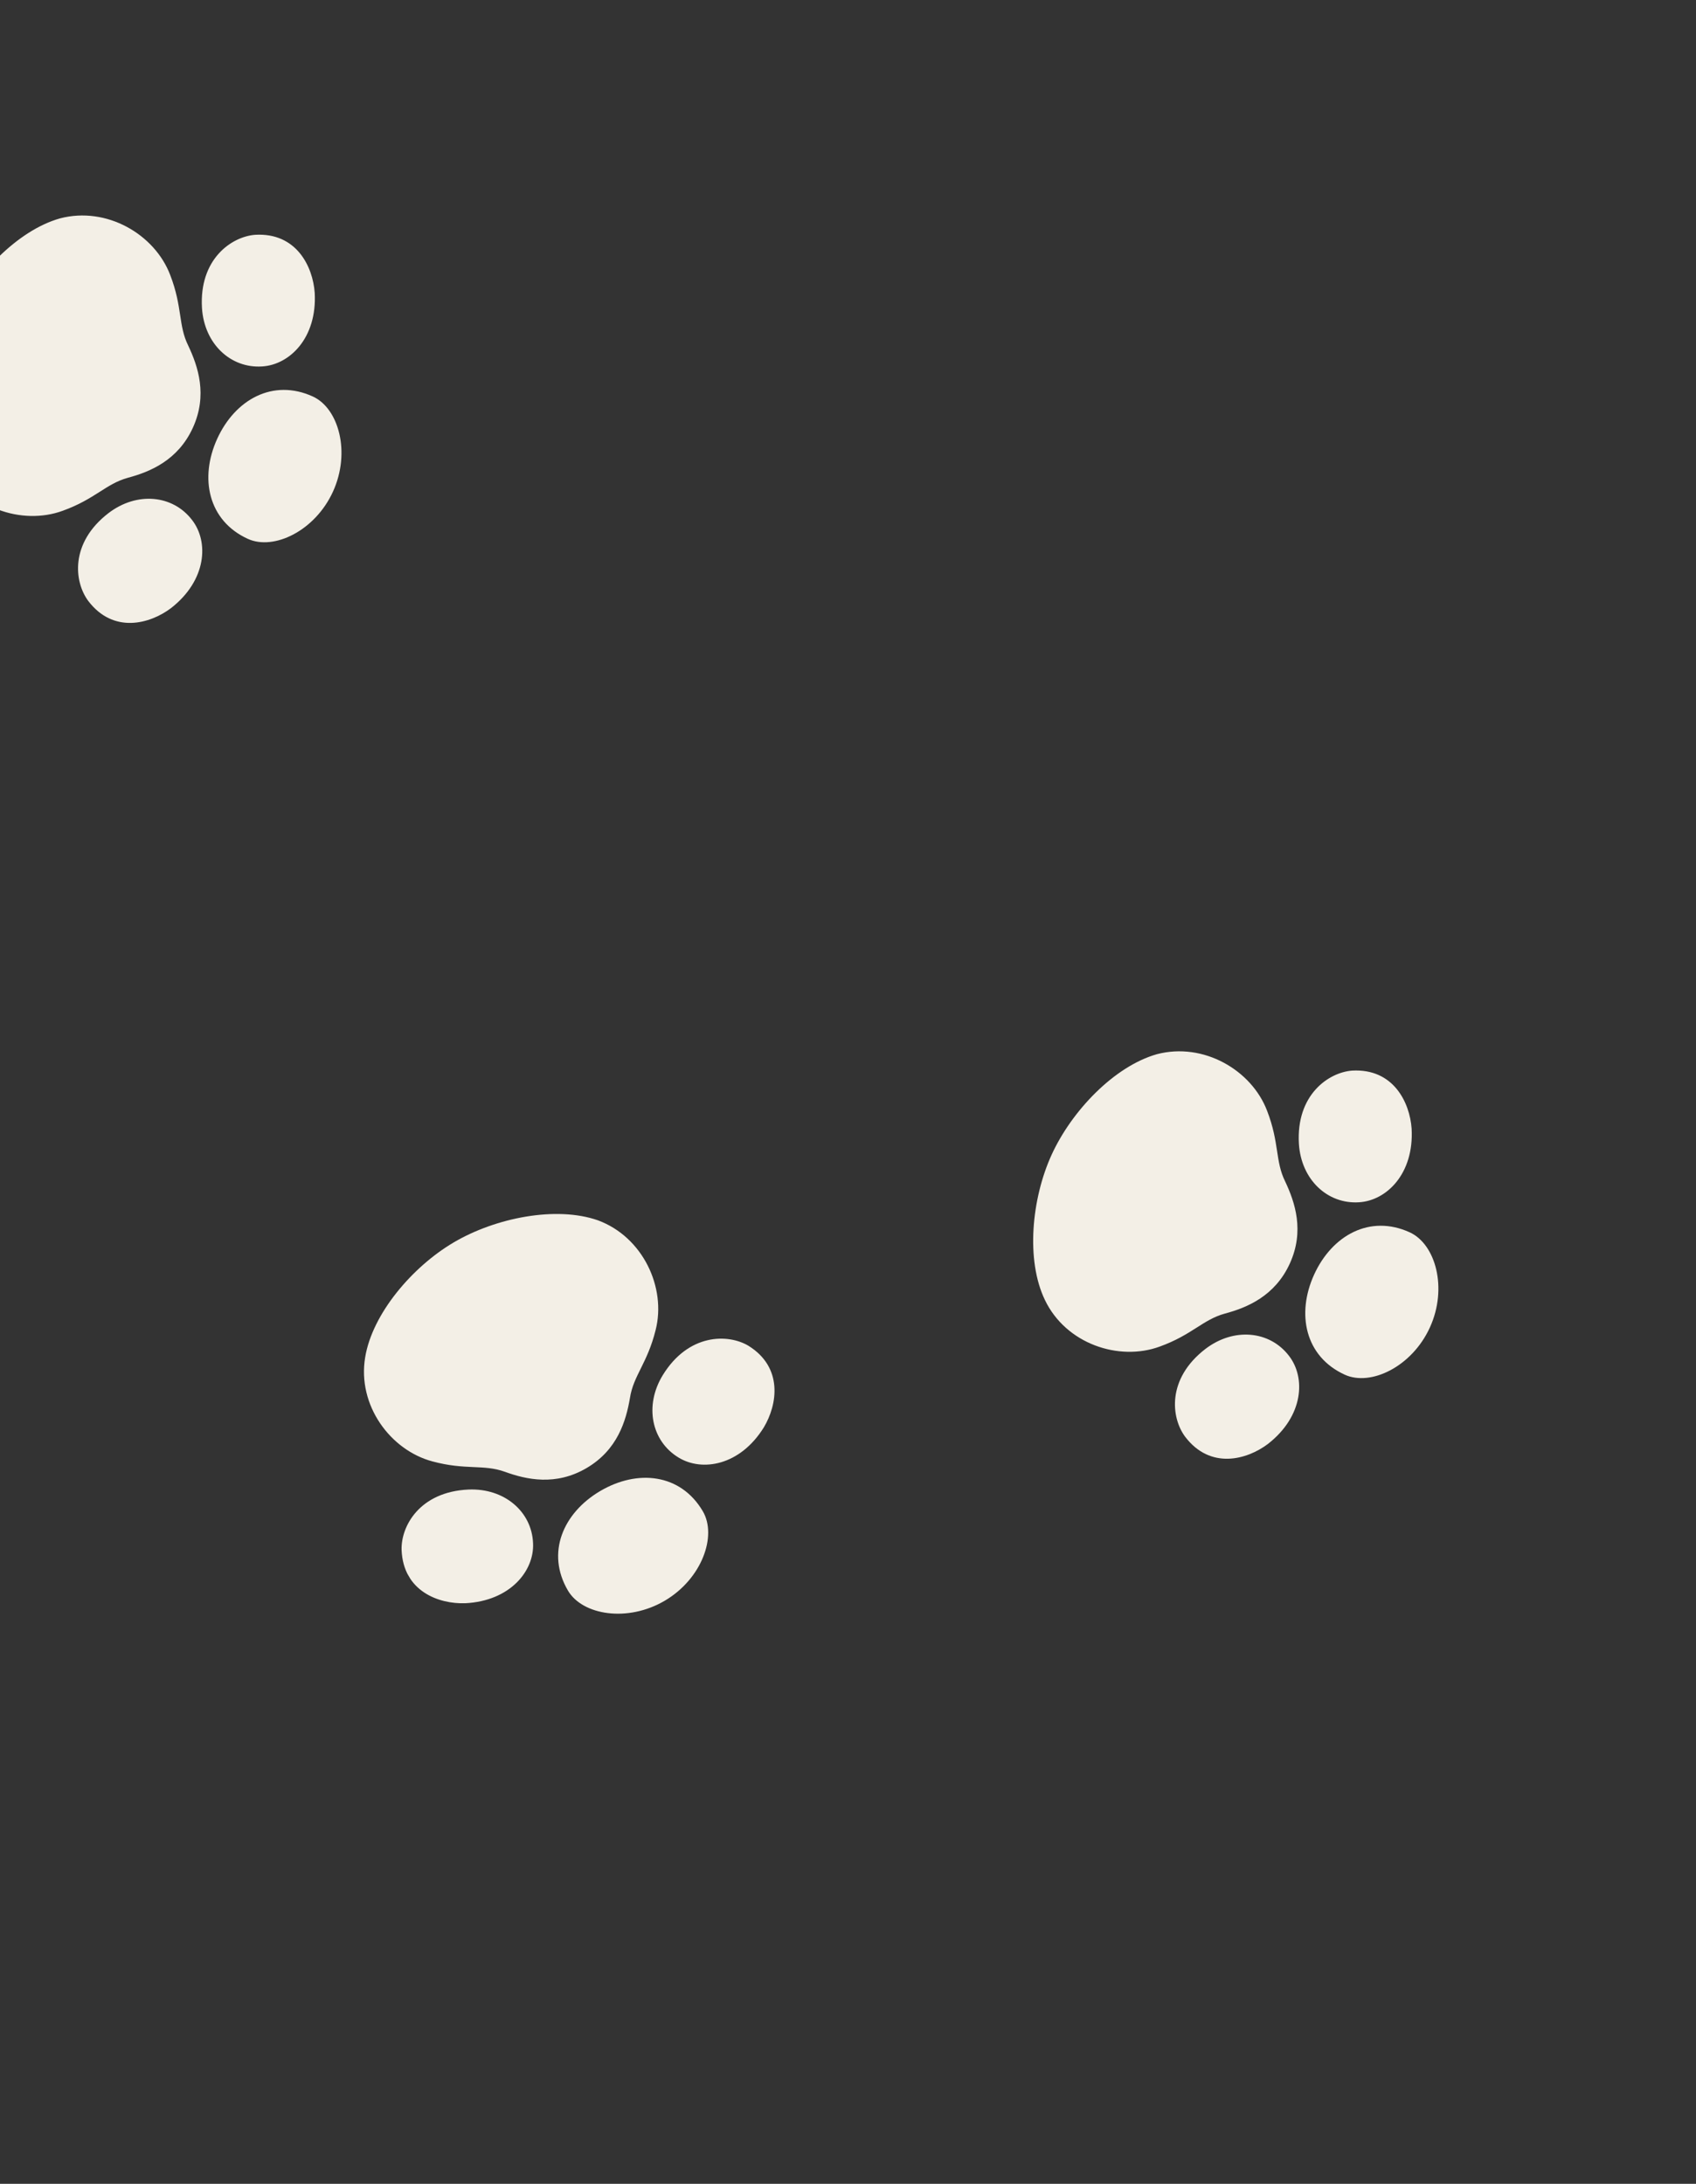
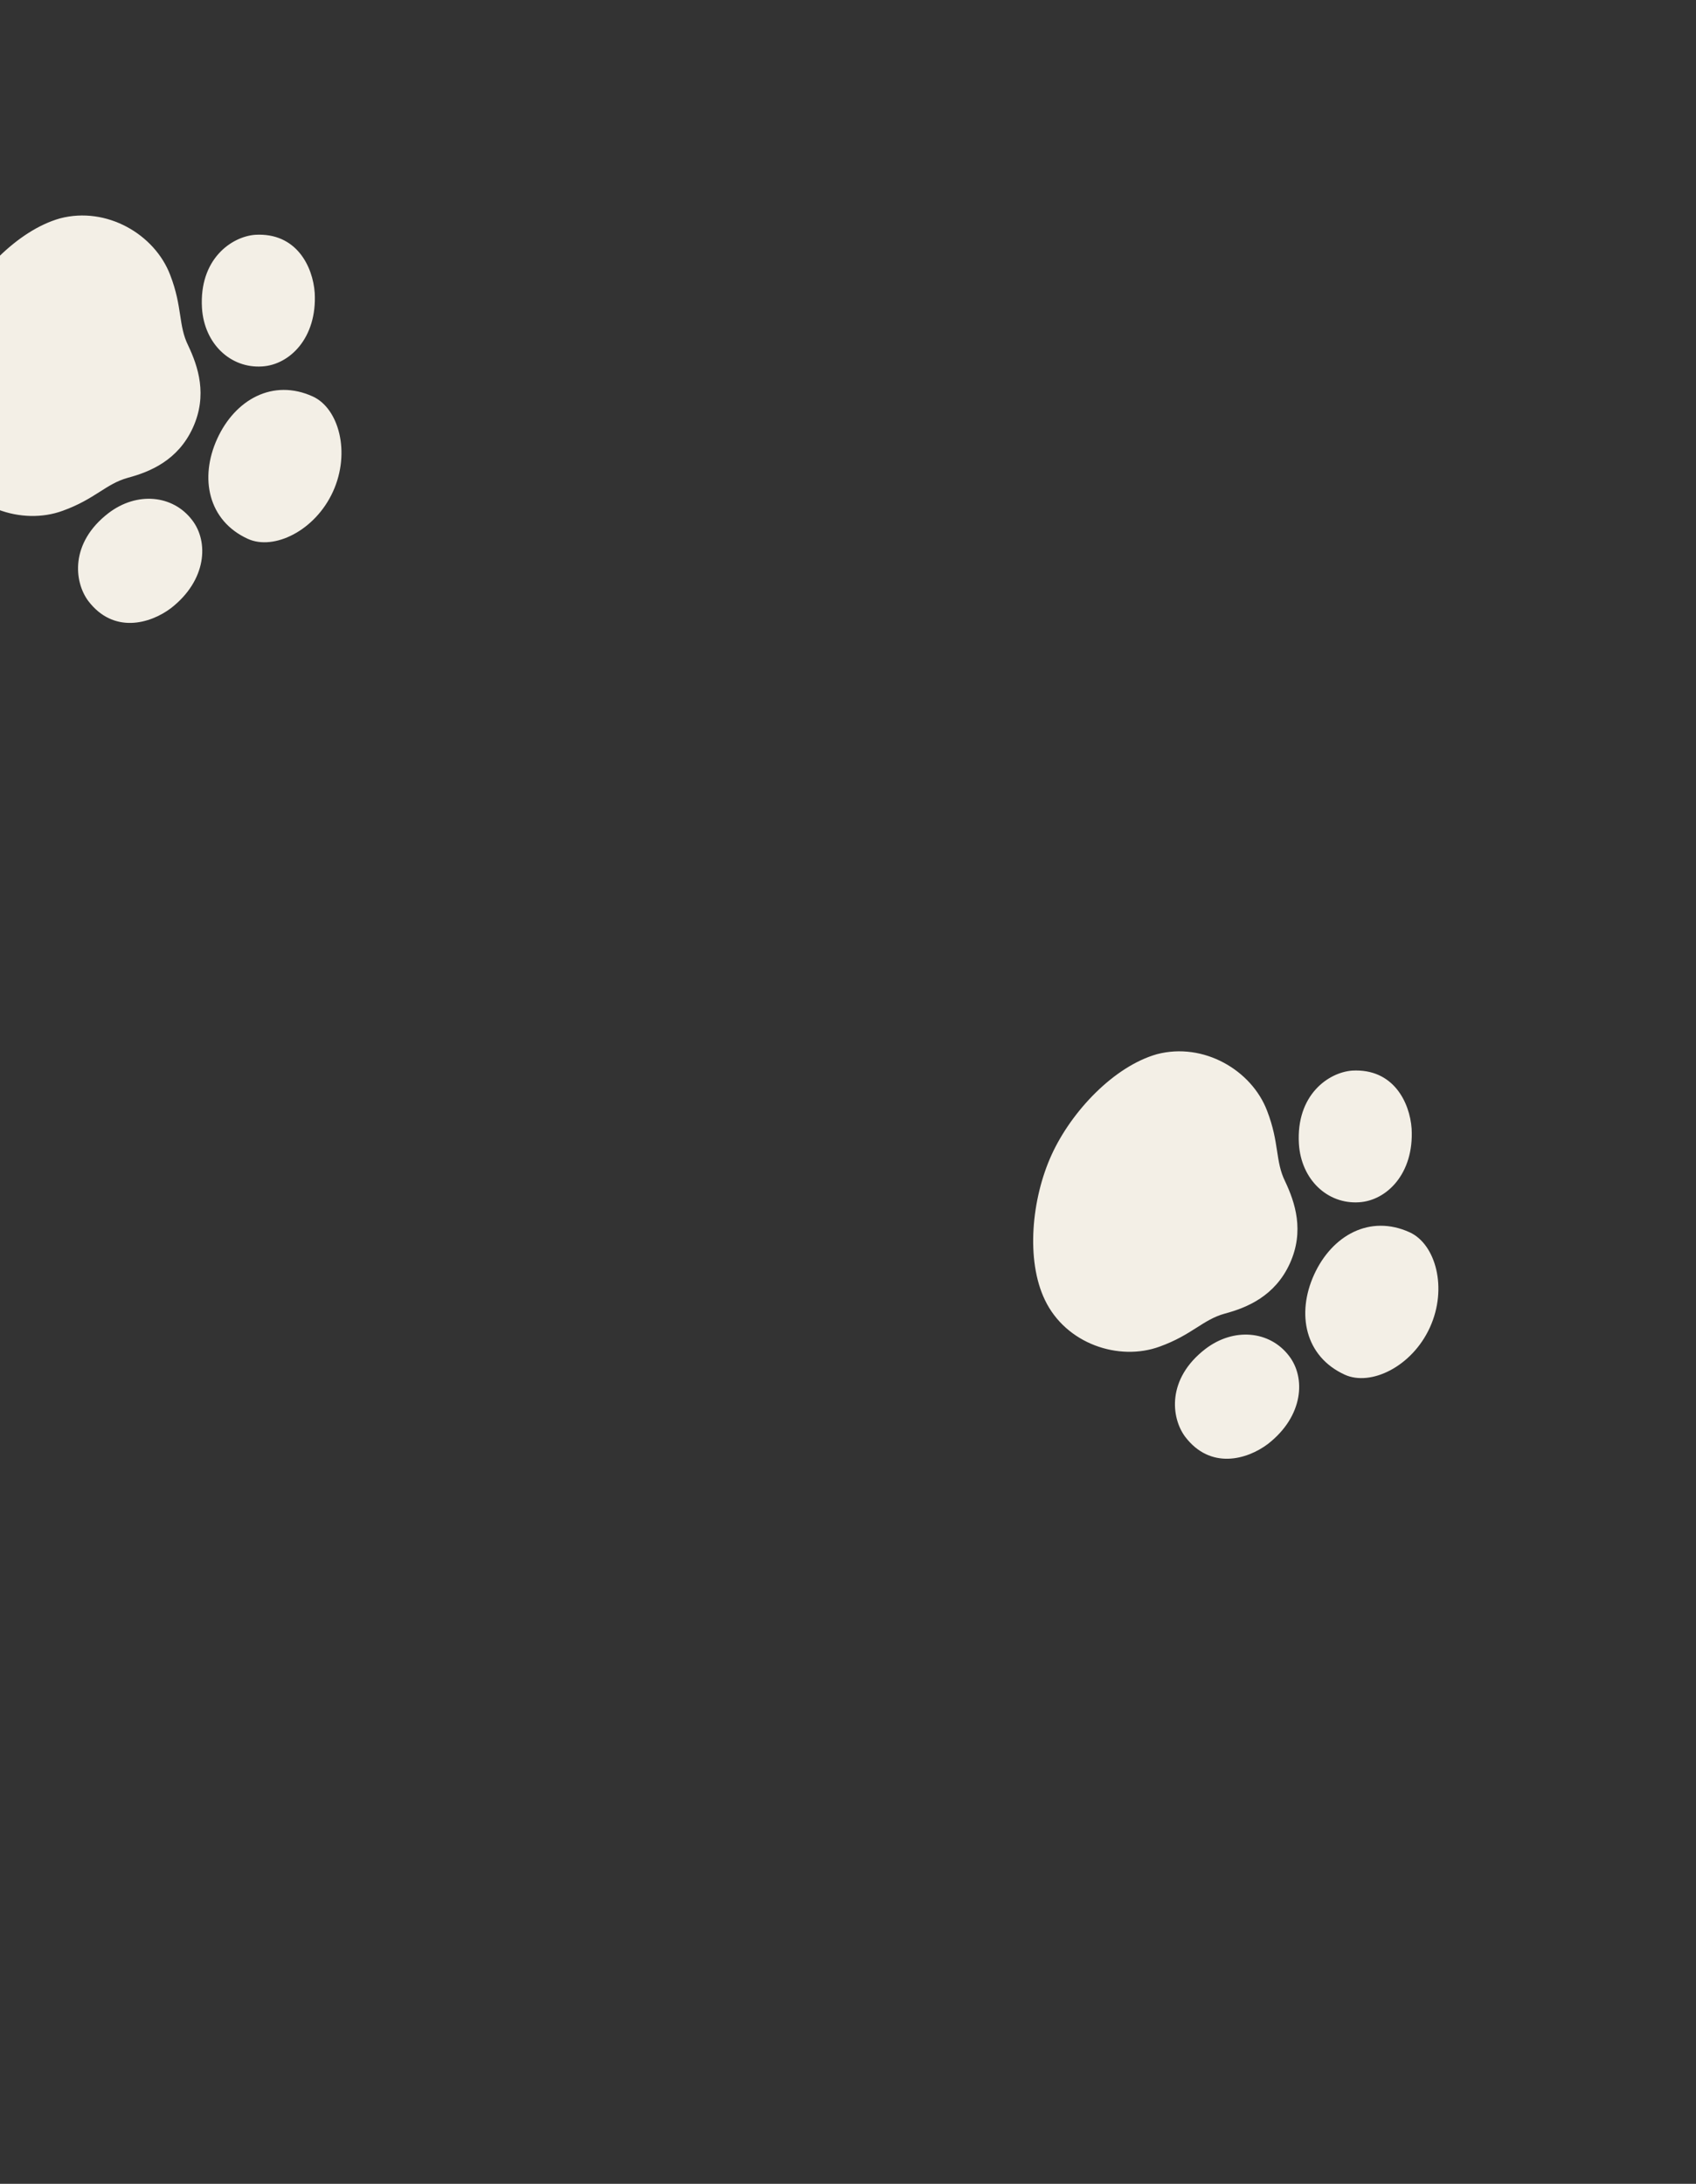
<svg xmlns="http://www.w3.org/2000/svg" width="80" height="103" viewBox="0 0 80 103" fill="none">
  <rect x="0" y="0" width="80" height="103" fill="#333333" stroke="none" />
  <g clip-path="url(#clip0_421_2270)">
    <path d="M5.116 24.202C6.46 23.174 8.157 23.34 9.061 24.528C9.857 25.553 9.75 27.372 8.064 28.684C7.068 29.433 5.349 29.901 4.164 28.345C3.493 27.445 3.287 25.609 5.116 24.202ZM8.878 16.299C9.343 17.284 9.8 18.633 9.098 20.173C8.396 21.713 7.077 22.254 6.037 22.533C4.993 22.818 4.491 23.537 2.96 24.09C1.034 24.795 -1.462 23.961 -2.452 21.893C-3.356 20.02 -3.085 17.123 -2.141 15.05C-1.196 12.978 0.817 10.867 2.833 10.299C5.028 9.724 7.3 11.049 8.029 12.972C8.615 14.491 8.402 15.34 8.878 16.299ZM14.845 13.811C14.963 15.938 13.662 17.206 12.364 17.283C10.874 17.38 9.633 16.213 9.527 14.525C9.39 12.222 10.917 11.16 12.037 11.074C13.982 10.963 14.757 12.568 14.845 13.811ZM10.245 20.696C11.09 18.841 12.877 17.844 14.754 18.7C15.976 19.257 16.552 21.331 15.707 23.186C14.861 25.041 12.914 25.973 11.692 25.416C9.815 24.56 9.402 22.545 10.245 20.696Z" fill="#F3EFE6" />
  </g>
  <g clip-path="url(#clip1_421_2270)">
-     <path d="M22.1 70.254C23.79 70.183 25.085 71.293 25.144 72.784C25.208 74.08 24.078 75.509 21.943 75.617C20.699 75.659 19.021 75.056 18.943 73.102C18.91 71.98 19.794 70.359 22.1 70.254ZM29.714 65.939C29.53 67.012 29.131 68.38 27.672 69.239C26.214 70.097 24.823 69.784 23.811 69.415C22.793 69.051 21.969 69.351 20.398 68.927C18.416 68.399 16.849 66.284 17.224 64.022C17.558 61.97 19.442 59.751 21.405 58.596C23.367 57.44 26.227 56.865 28.204 57.556C30.332 58.344 31.433 60.733 30.927 62.726C30.536 64.306 29.875 64.88 29.714 65.939ZM36.029 67.323C34.906 69.133 33.113 69.425 32.005 68.744C30.729 67.969 30.382 66.302 31.263 64.858C32.472 62.893 34.332 62.898 35.299 63.47C36.955 64.495 36.669 66.254 36.029 67.323ZM28.312 70.324C30.069 69.29 32.103 69.498 33.15 71.275C33.832 72.433 33.114 74.462 31.358 75.497C29.601 76.531 27.472 76.178 26.791 75.021C25.744 73.243 26.561 71.356 28.312 70.324Z" fill="#F3EFE6" />
-   </g>
+     </g>
  <g clip-path="url(#clip2_421_2270)">
    <path d="M56.857 63.624C58.201 62.596 59.898 62.762 60.802 63.95C61.598 64.975 61.492 66.794 59.805 68.106C58.81 68.855 57.09 69.323 55.905 67.766C55.234 66.867 55.029 65.031 56.857 63.624ZM60.62 55.721C61.084 56.705 61.542 58.055 60.84 59.595C60.137 61.135 58.819 61.676 57.778 61.955C56.735 62.24 56.232 62.959 54.702 63.512C52.775 64.217 50.279 63.383 49.289 61.315C48.385 59.442 48.656 56.545 49.601 54.472C50.546 52.399 52.558 50.289 54.575 49.72C56.77 49.146 59.041 50.471 59.77 52.394C60.356 53.912 60.144 54.762 60.62 55.721ZM66.586 53.233C66.704 55.36 65.403 56.628 64.105 56.705C62.615 56.802 61.374 55.635 61.269 53.947C61.132 51.644 62.658 50.582 63.778 50.495C65.723 50.385 66.498 51.99 66.586 53.233ZM61.986 60.118C62.832 58.263 64.618 57.266 66.495 58.122C67.717 58.679 68.294 60.753 67.448 62.608C66.603 64.463 64.656 65.395 63.434 64.838C61.556 63.982 61.143 61.967 61.986 60.118Z" fill="#F3EFE6" />
  </g>
  <defs>
    <clipPath id="clip0_421_2270">
      <rect width="19.656" height="19.656" fill="white" transform="matrix(0.415 -0.91 -0.91 -0.415 11.633 32.123)" />
    </clipPath>
    <clipPath id="clip1_421_2270">
      <rect width="19.656" height="19.656" fill="white" transform="matrix(0.862 -0.507 -0.507 -0.862 22.895 80.481)" />
    </clipPath>
    <clipPath id="clip2_421_2270">
      <rect width="19.656" height="19.656" fill="white" transform="matrix(0.415 -0.91 -0.91 -0.415 63.374 71.545)" />
    </clipPath>
  </defs>
</svg>